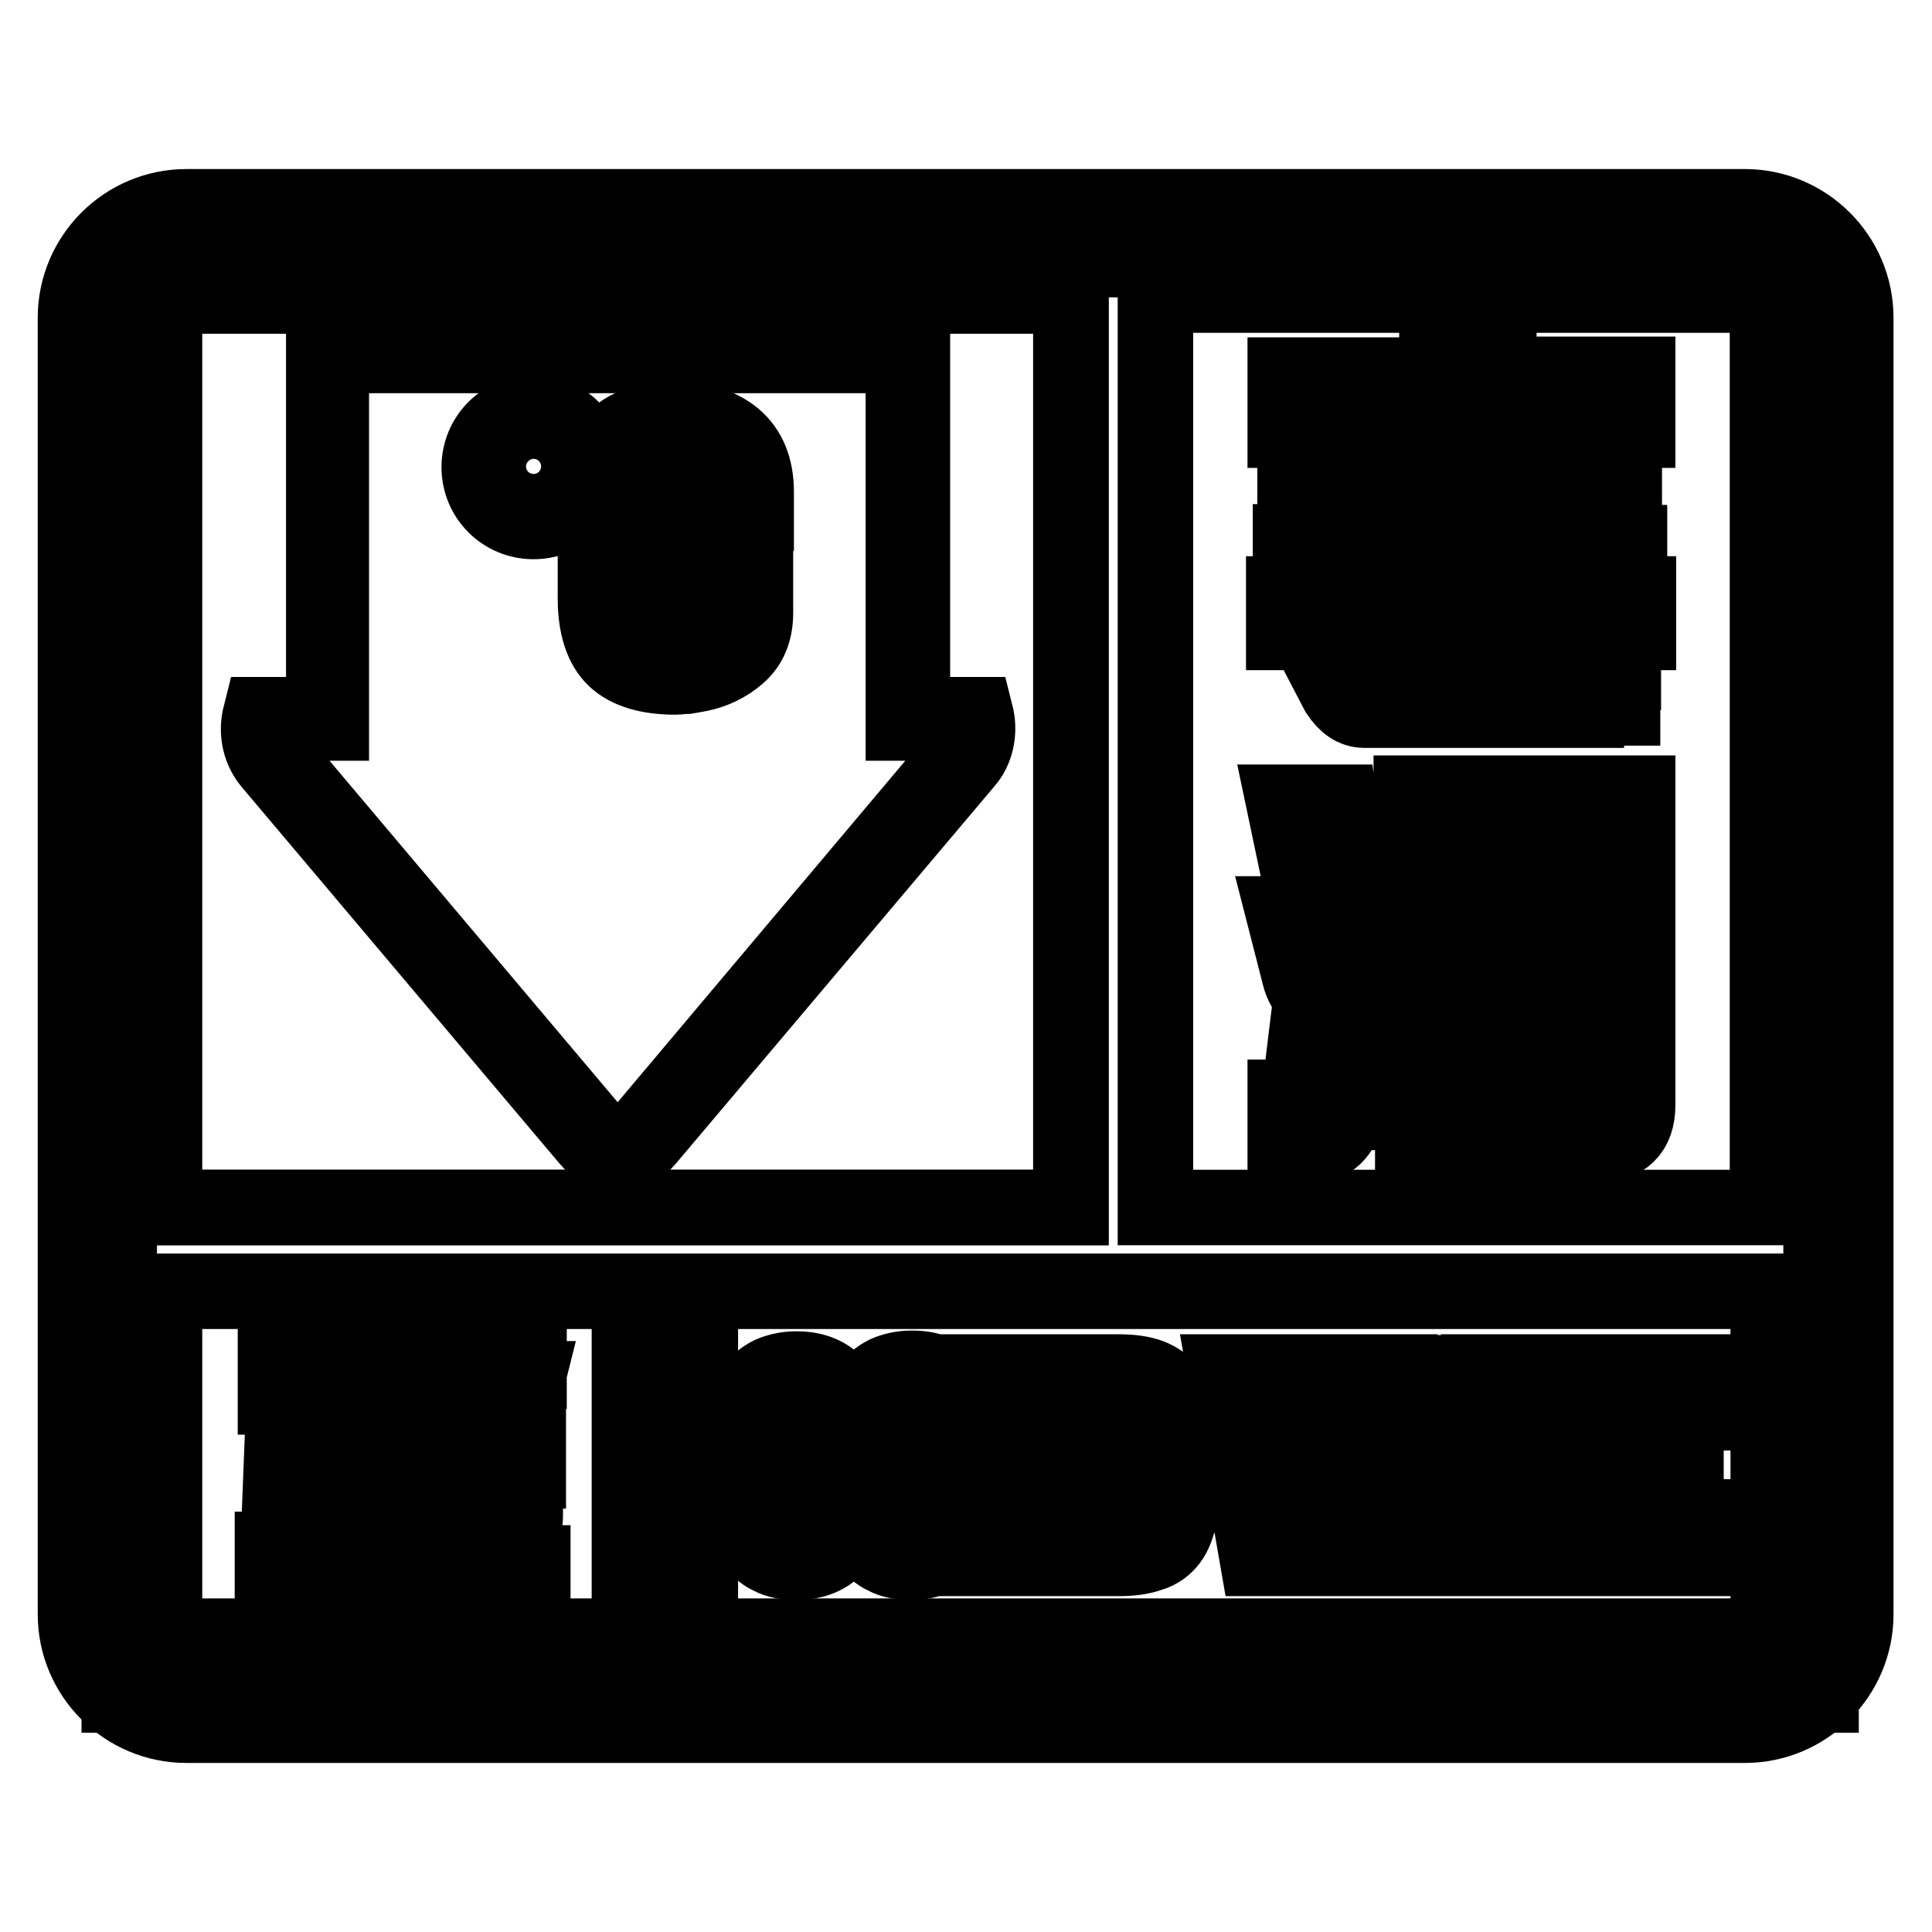
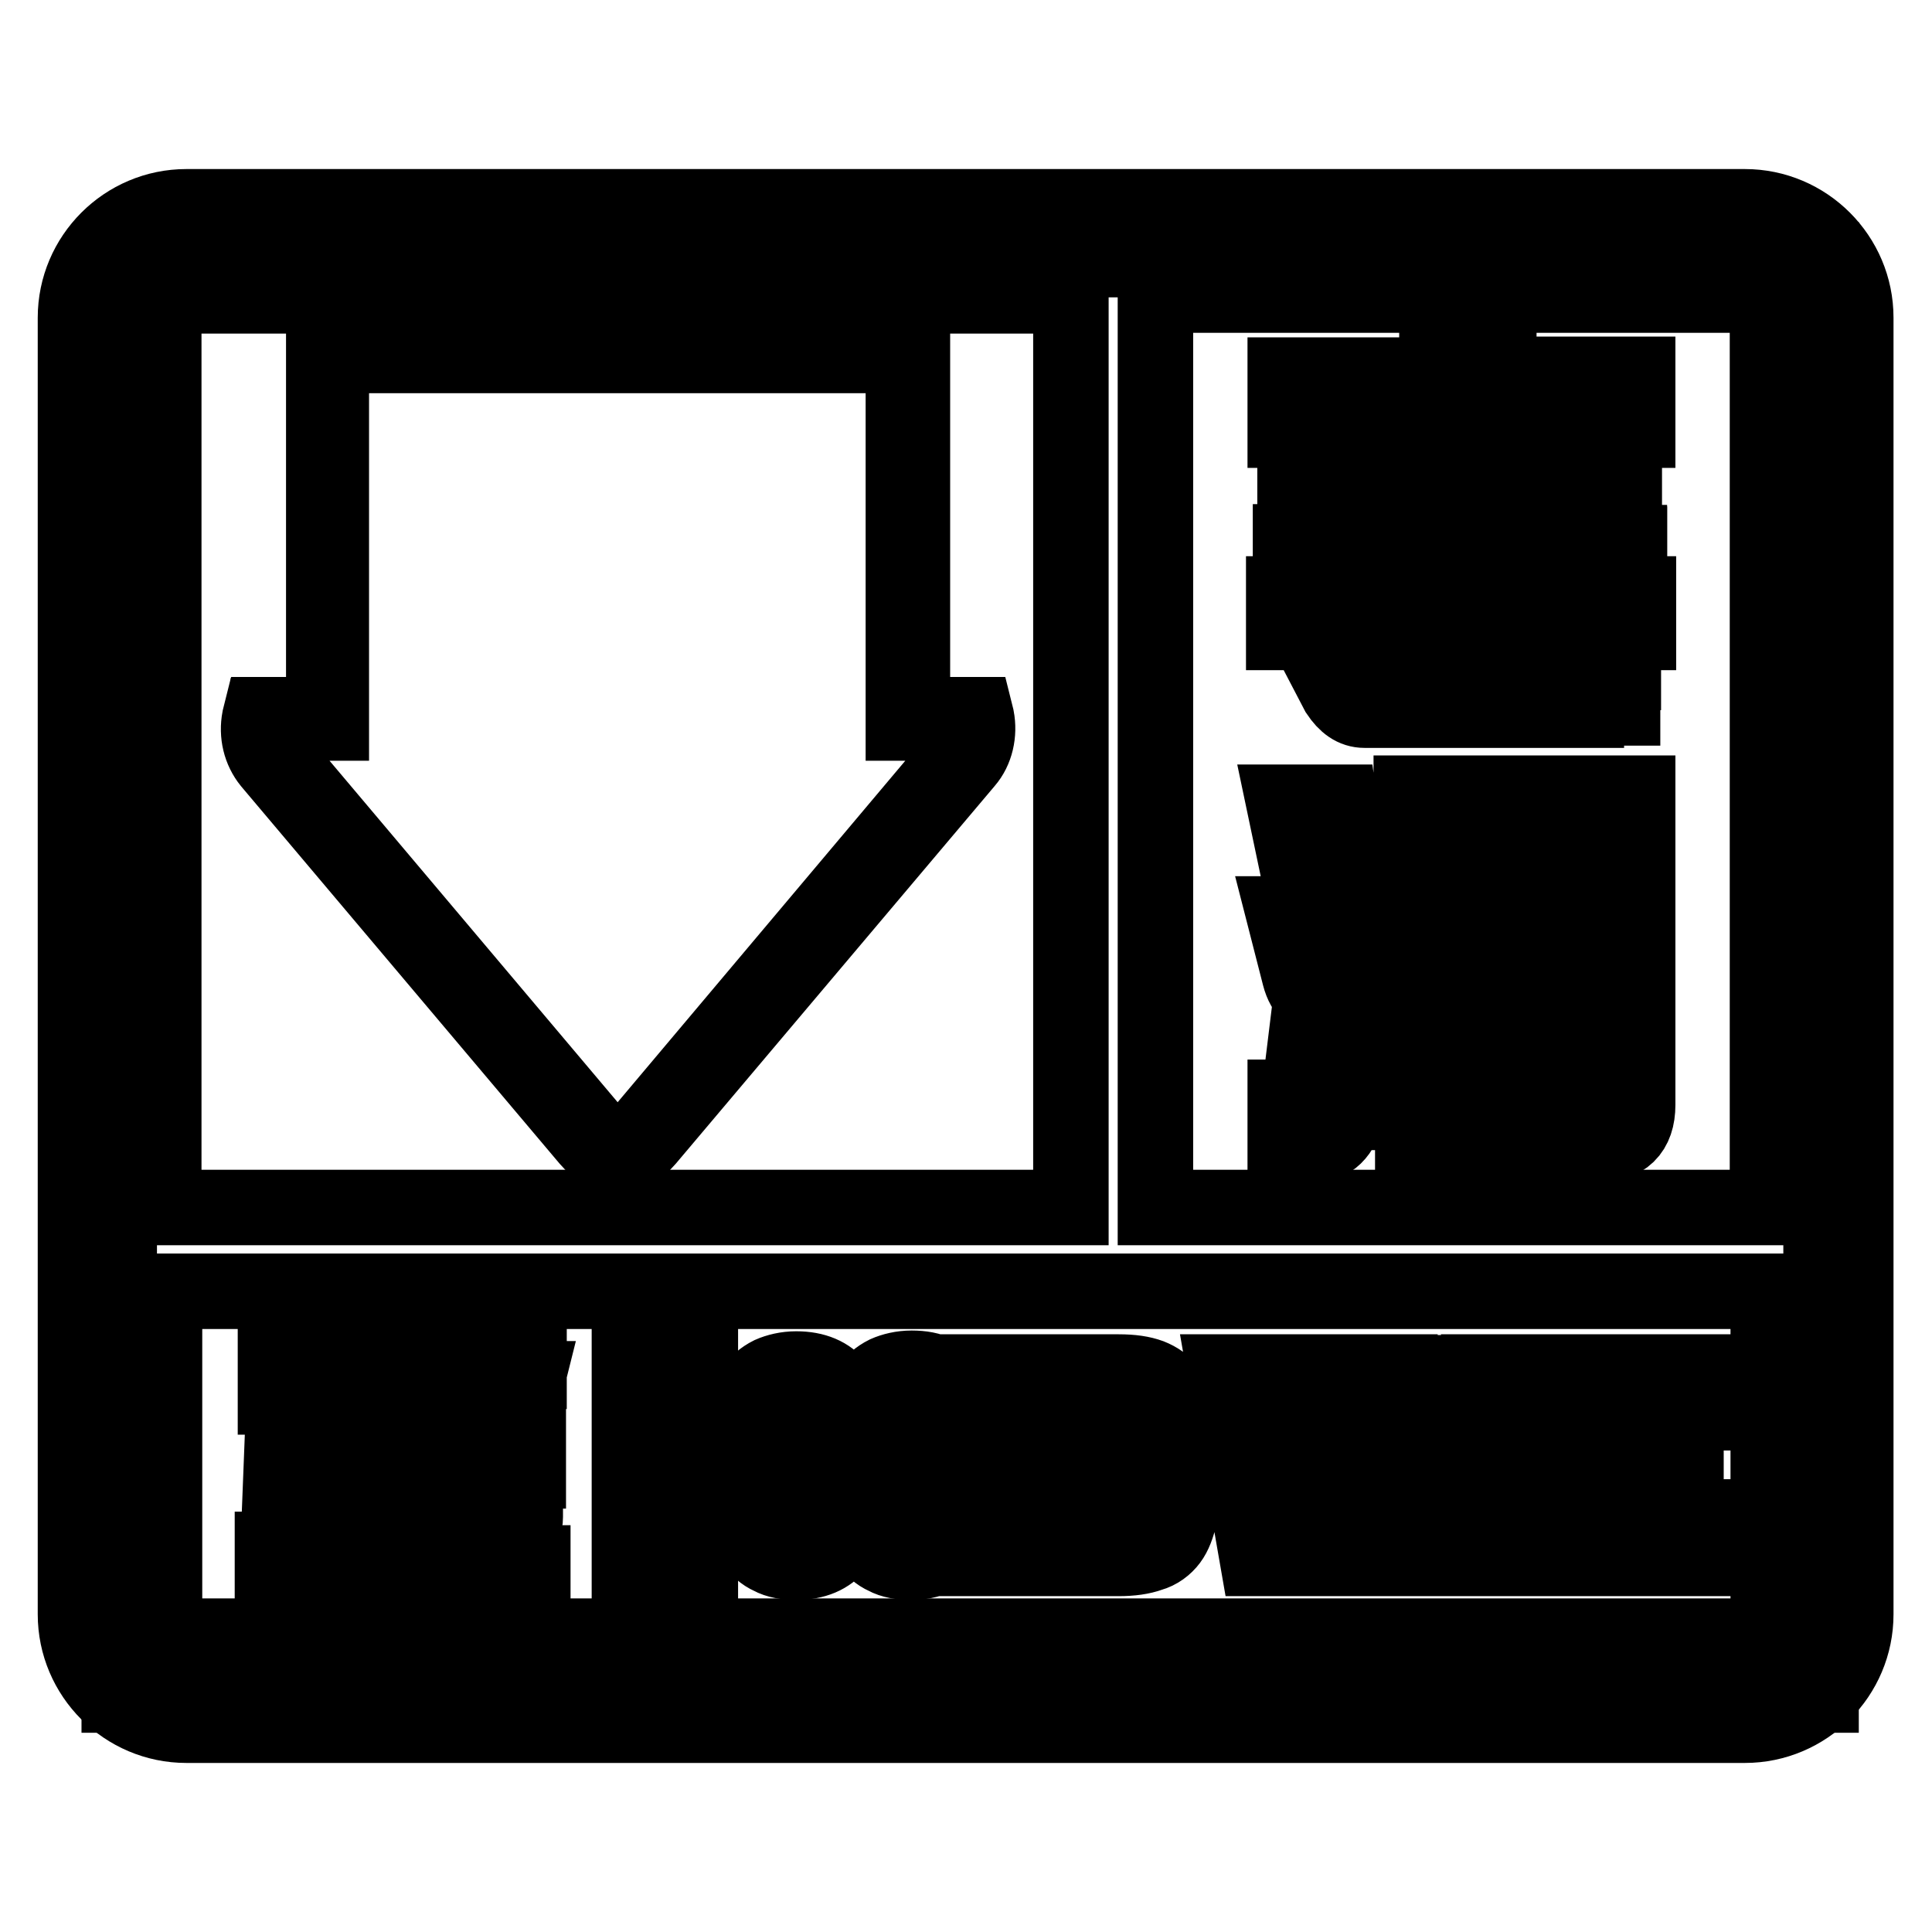
<svg xmlns="http://www.w3.org/2000/svg" version="1.1" x="0px" y="0px" viewBox="0 0 256 256" enable-background="new 0 0 256 256" xml:space="preserve">
  <g>
    <path stroke-width="10" fill-opacity="0" stroke="#000000" d="M15.8,34.4h225.5v190.2H15.8V34.4z" />
    <path stroke-width="10" fill-opacity="0" stroke="#000000" d="M24.7,27.4h206.5c8.1,0,14.7,6.6,14.7,14.7v171.8c0,8.1-6.6,14.7-14.7,14.7H24.7c-8.1,0-14.7-6.6-14.7-14.7 V42.1C10,34,16.6,27.4,24.7,27.4z M92.8,171.1v45.7h138.5c0.8,0,1.5-0.3,2.1-0.9c0.5-0.5,0.9-1.3,0.9-2.1v-42.7H92.8z M83.4,216.8 v-45.7H21.8v42.7c0,0.8,0.3,1.5,0.9,2.1c0.5,0.5,1.3,0.9,2.1,0.9H83.4L83.4,216.8z M153.1,39.2V160h81.1V42.1 c0-0.8-0.3-1.5-0.9-2.1c-0.5-0.5-1.3-0.9-2.1-0.9H153.1L153.1,39.2z M141.9,160V39.2H24.7c-0.8,0-1.5,0.3-2.1,0.9 c-0.5,0.5-0.9,1.3-0.9,2.1V160H141.9L141.9,160z" />
-     <path stroke-width="10" fill-opacity="0" stroke="#000000" d="M24.7,39.2h117.2V160H21.8V42.1C21.8,40.5,23.1,39.2,24.7,39.2z" />
    <path stroke-width="10" fill-opacity="0" stroke="#000000" d="M190.6,47.2h7.8v2.6h18.5v6.9h-6.5v-2H177v2h-6.5v-6.9h20.1V47.2L190.6,47.2z M215.2,59.1v4.7h-6.9v1.6h6.1 v4.7h-6.1v2h7.6v4.7h-6.8l0,0.4c0.4,1.2,1,1.8,1.8,1.8h6.1v4.7h-9.3v3.1h-18.5c-1.1,0-2.1-0.6-2.9-1.9l-2.3-4.4 c-0.4,0.7-0.9,1.1-1.3,1.5c-1.4,1.1-2.9,1.7-4.7,1.7h-7.7V79h5c1,0,1.8-0.7,2.5-2.2h-6.6v-4.7h7.5v-2h-6.3v-4.7h6.3v-1.6h-6.9v-4.7 h6.9v-2.9h6.7v2.9h16v-2.9h6.7v2.9L215.2,59.1L215.2,59.1z M184.7,79.2h6.7l0.8,2c0.2,0.4,0.5,0.6,1,0.6h10.6 c-0.6-0.7-1.1-1.6-1.5-2.6l-0.9-2.4h-15.7C185.4,77.6,185.1,78.4,184.7,79.2L184.7,79.2z M185.5,72.1h16v-2h-16V72.1z M201.6,65.4 v-1.6h-16v1.6H201.6z M174.1,85.1h8.1l1.2,2.8c0.2,0.5,0.7,0.8,1.4,0.8H215v5.1h-34.2c-1.3,0-2.4-0.7-3.3-2.2L174.1,85.1z  M170.5,106.5h6.9l0.8,5.5c0.2,1.1,0.8,1.6,1.6,1.6h0.4v5.9h-3.9c-2.1,0-3.3-1.1-3.9-3.2L170.5,106.5L170.5,106.5z M170.5,121.3 h6.9l0.8,3.7c0.2,1.1,0.8,1.6,1.6,1.6h0.4v5.9h-3.9c-2.1,0-3.3-1.1-3.9-3.2L170.5,121.3L170.5,121.3z M173.5,135h6.9l-2.2,12.2 c-0.6,2.8-2,4.3-4.3,4.3h-3.4v-5.9h1.2c0.3,0,0.6-0.6,0.8-1.8L173.5,135z M199.8,107.9v5.9h-6.1v3.4h5.1v16.9 c0,2.8-1.4,4.3-4.3,4.3h-0.8v3h5.7v4.3c0.7,0,1-0.4,1-1.2v-39.3h16.5v41.1c0,3.4-1.8,5.1-5.3,5.1h-2.9v-5.7h0.6 c0.9,0,1.4-0.4,1.4-1.2v-5.9h-4.3v8.7c0,2.7-1.4,4.1-4.1,4.1H199v-4.3h-5.3v4.4h-6.3v-4.4h-6.9v-5.7h6.9v-3h-5.5v-21.2h5.3v-3.4 H181v-5.9h6.1v-2.7h6.5v2.7H199.8L199.8,107.9z M206.5,132.5h4.3v-7.9h-4.3V132.5z M206.5,118.5h4.3V111h-4.3V118.5z M191.6,133.4 c0.8,0,1.2-0.5,1.2-1.6v-1.2h-5v2.9H191.6z M187.8,125.2h5v-2.9h-5V125.2z" />
    <path stroke-width="10" fill-opacity="0" stroke="#000000" d="M193.9,151.8h-6.7v-4.4h-6.9v-6.1h6.9v-2.6h-5.5v-21.6h5.3v-3h-6.1v-6.3h6.1v-2.7h6.9v2.7h6.1v6.3h-6.1v3 h5.1v17.1c0,3-1.5,4.5-4.5,4.5h-0.6v2.6h5.7v4.3c0.3-0.1,0.6-0.3,0.6-1v-39.5H217v41.3c0,3.5-1.8,5.3-5.5,5.3h-3.1v-6.1h0.8 c1.1,0,1.2-0.5,1.2-1v-5.7h-3.9v8.5c0,2.9-1.4,4.3-4.3,4.3h-3.6v-4.3h-4.9V151.8L193.9,151.8z M187.6,151.4h5.9V147h5.7v4.3h3.2 c2.6,0,3.9-1.3,3.9-3.9v-9h4.7v6.1c0,0.6-0.3,1.4-1.6,1.4h-0.4v5.3h2.7c3.4,0,5.1-1.6,5.1-4.9v-40.9h-16.1v39.1 c0,0.9-0.4,1.4-1.2,1.4h-0.2v-4.3h-5.7v-3.4h1c2.7,0,4.1-1.3,4.1-4.1v-16.7h-5.1v-3.9h6.1v-5.5h-6.1v-2.7h-6.1v2.7h-6.1v5.5h6.1 v3.9H182v20.8h5.5v3.4h-6.9v5.3h6.9V151.4L187.6,151.4z M173.9,151.7h-3.6v-6.3h1.4c0,0,0.3,0,0.6-1.6l1.1-9h7.4l-2.3,12.5 C177.8,150.2,176.3,151.7,173.9,151.7L173.9,151.7z M170.7,151.3h3.2c2.2,0,3.5-1.3,4.1-4.1l2.2-12h-6.5l-1,8.6c-0.2,1.3-0.5,2-1,2 h-1L170.7,151.3L170.7,151.3z M191.6,133.6h-4.1v-3.3h5.5v1.5C193,133.3,192.3,133.6,191.6,133.6L191.6,133.6z M188,133.2h3.6 c0.4,0,1-0.1,1-1.4v-1H188V133.2z M210.9,132.7h-4.7v-8.3h4.7V132.7z M206.7,132.3h3.9v-7.5h-3.9V132.3z M180.4,132.7h-4.1 c-2.2,0-3.5-1.1-4.1-3.4l-2.1-8.2h7.4l0.8,3.9c0.2,1,0.7,1.5,1.4,1.5h0.6V132.7L180.4,132.7z M170.7,121.5l2,7.7 c0.5,2.1,1.7,3.1,3.7,3.1h3.6v-5.5h-0.2c-0.9,0-1.6-0.6-1.8-1.8l-0.8-3.5H170.7L170.7,121.5z M193,125.4h-5.5v-3.3h5.5V125.4z  M188,125h4.6v-2.5H188V125z M180.4,119.7h-4.1c-2.2,0-3.5-1.1-4.1-3.4l-2.1-10h7.4l0.8,5.7c0.2,1,0.7,1.4,1.4,1.4h0.6V119.7 L180.4,119.7z M170.7,106.7l2,9.5c0.5,2.1,1.7,3.1,3.7,3.1h3.6v-5.5h-0.2c-0.9,0-1.6-0.6-1.8-1.8l-0.8-5.4H170.7L170.7,106.7z  M210.9,118.7h-4.7v-8h4.7V118.7z M206.7,118.3h3.9v-7.1h-3.9V118.3z M215.2,94.1h-34.4c-1.4,0-2.5-0.8-3.5-2.3l-3.6-6.9h8.6 l1.3,2.9c0.2,0.5,0.6,0.7,1.2,0.7h30.3V94.1z M174.5,85.3l3.2,6.3c0.9,1.4,1.9,2.1,3.1,2.1h34V89h-29.9c-0.8,0-1.3-0.3-1.6-1 l-1.2-2.7H174.5z M207.9,86.9h-18.7c-1.2,0-2.3-0.7-3.1-2l-2.1-4.1c-0.4,0.5-0.8,1-1.2,1.2c-1.4,1.2-3,1.8-4.8,1.8h-7.9v-5.1h5.3 c0.8,0,1.6-0.6,2.2-1.8H171v-5.1h7.5v-1.6h-6.3v-5.1h6.3V64h-6.9v-5.1h6.9V56h7.1v2.9h15.6V56h7.1v2.9h6.9V64h-6.9v1.2h6.1v5.1 h-6.1v1.6h7.6V77h-6.7l0,0.1c0.3,1.1,0.9,1.6,1.6,1.6h6.3v5.1h-9.3V86.9L207.9,86.9z M184,80.1l2.5,4.7c0.7,1.2,1.7,1.8,2.7,1.8 h18.3v-3.1h9.3v-4.3h-5.9c-0.9,0-1.6-0.7-2-2l-0.1-0.6h6.8v-4.3h-7.6v-2.4h6.1v-4.3h-6.1v-2h6.9v-4.3h-6.9v-2.9h-6.3v2.9h-16.4 v-2.9H179v2.9h-6.9v4.3h6.9v2h-6.3v4.3h6.3v2.4h-7.5v4.3h6.7l-0.1,0.3c-0.8,1.5-1.7,2.3-2.7,2.3h-4.8v4.3h7.5 c1.7,0,3.2-0.6,4.5-1.7c0.4-0.3,0.8-0.8,1.3-1.4L184,80.1L184,80.1z M204.3,82h-11c-0.6,0-1-0.3-1.2-0.8l-0.8-1.9h-6.9l0.2-0.3 c0.4-0.8,0.8-1.6,1.1-2.4l0.1-0.1h16l0.9,2.6c0.4,1,0.8,1.9,1.4,2.5L204.3,82L204.3,82z M185,79h6.5l0.9,2.2 c0.1,0.3,0.4,0.5,0.8,0.5h10.1c-0.5-0.7-0.9-1.4-1.2-2.3l-0.8-2.3h-15.4C185.6,77.6,185.3,78.3,185,79z M201.8,72.3h-16.5v-2.4 h16.5V72.3z M185.7,71.9h15.6v-1.6h-15.6V71.9z M201.8,65.6h-16.5v-2h16.5V65.6z M185.7,65.2h15.6V64h-15.6V65.2z M217,57h-6.9v-2 h-32.9v2h-6.9v-7.3h20.1V47h8.2v2.6H217V57z M210.5,56.6h6.1v-6.5h-18.5v-2.6h-7.3v2.6h-20.1v6.5h6.1v-2h33.8V56.6z" />
-     <path stroke-width="10" fill-opacity="0" stroke="#000000" d="M49.4,180.8v4.2h-4.2v1.4h3.5l1,15.1c0.1,0.8,0.3,1.2,0.7,1.2v3.9h-2c-1.3,0-2.1-1.1-2.3-3.2l-0.9-14.6 v21.9h-3.9v-21.1l-0.7,15.9c0,1.3-0.3,2.2-0.8,2.8c-0.5,0.7-1.2,1-2,1h-1.4v-3.7h0.1c0.4,0,0.6-0.5,0.6-1.5l0.7-17.7h3.5V185h-4.6 v-4.2h4.6v-3.3h3.9v3.3H49.4z M50.3,177.9h9l-0.9,9.7c-0.1,1.7-1.2,2.5-3,2.5h-5.5v-3.6h0.9l-0.8-3.6h3.5l0.7,3.4 c0.1-0.1,0.1-0.3,0.1-0.5l0.6-4.2h-4.6L50.3,177.9L50.3,177.9z M70,177.7v3.7h-5.3l0.4,4.4c0,0.3,0.1,0.4,0.3,0.5l0.9-3.5h3.4 l-0.9,3.6h1v3.6h-6.4c-1.6,0-2.5-0.8-2.6-2.5l-0.6-9.8H70z M69.8,191.1v3.6h-20v-3.6H69.8z M58.1,195.9h11.3v5.2 c0,1.8-1.4,2.8-4.1,2.8H50.8v-8H58.1z M58.1,200.5h4.8c1.1,0,1.6-0.1,1.6-0.3v-1h-9v1.3H58.1L58.1,200.5z M51.7,205.1h5.1l0.8,2.2 h3.8l0.6-2.2h5.1l-0.6,2.2h3.8v3.5H49v-3.5h3.6L51.7,205.1z" />
    <path stroke-width="10" fill-opacity="0" stroke="#000000" d="M70.5,211H48.8v-3.9h3.5l-0.8-2.2h5.5l0.8,2.2h3.5l0.6-2.2h5.5l-0.6,2.2h3.8V211z M49.2,210.6h20.9v-3h-3.9 l0.6-2.2h-4.7l-0.6,2.2h-4.1l-0.8-2.2H52l0.8,2.2h-3.6V210.6z M45.4,211h-4.3v-12l-0.3,6.6c-0.1,1.3-0.3,2.3-0.9,2.9 c-0.6,0.7-1.3,1-2.1,1h-1.7v-4.2h0.4c0.2,0,0.4-0.5,0.4-1.3l0.7-17.9h3.5v-1h-4.6v-4.6h4.6v-3.3h4.3v3.3h4.2v4.6h-4.2v1h3.5l1,15.3 c0.1,0.4,0.2,1,0.5,1h0.2v4.3h-2.2c-1.5,0-2.3-1.1-2.5-3.4l-0.5-7.8L45.4,211L45.4,211z M41.5,210.6H45v-21.7l0.4,0l0.9,14.6 c0.2,2,0.9,3,2.1,3h1.8v-3.5c-0.4-0.1-0.6-0.6-0.7-1.3l-1-14.9H45v-1.9h4.2V181H45v-3.3h-3.5v3.3h-4.6v3.8h4.6v1.9H38l-0.7,17.5 c0,0.4,0,1.6-0.8,1.7v3.3h1.2c0.7,0,1.3-0.3,1.8-0.9c0.5-0.5,0.7-1.4,0.8-2.7l0.7-15.9l0.4,0V210.6z M65.3,204H50.6v-8.4h19v5.4 C69.6,203,68.2,204,65.3,204z M51.1,203.6h14.3c2.6,0,3.9-0.8,3.9-2.5v-5H51.1V203.6L51.1,203.6z M62.9,200.7h-7.6V199h9.4v1.2 C64.7,200.6,64.2,200.7,62.9,200.7z M55.7,200.3h7.2c1,0,1.3-0.1,1.4-0.1v-0.8h-8.6V200.3z M70,194.9H49.6v-4.1H70V194.9z  M50,194.5h19.6v-3.2H50V194.5z M70,190.3h-6.6c-1.7,0-2.7-0.9-2.8-2.7l-0.6-10.1h10.1v4.2h-5.3l0.4,4.2c0,0,0,0.1,0,0.1l0.8-3.3 h3.9l-0.9,3.6h1L70,190.3L70,190.3z M60.5,177.9l0.5,9.6c0.1,1.5,0.9,2.3,2.4,2.3h6.2v-3.2h-1.1l0.9-3.6h-3l-0.9,3.6l-0.2-0.1 c-0.3-0.1-0.4-0.3-0.5-0.7l-0.4-4.6h5.4v-3.3H60.5L60.5,177.9z M55.3,190.3h-5.7v-4h0.9l-0.8-3.6h3.9l0.5,2.6l0.5-3.5H50v-4h9.4 l-0.9,9.9C58.4,189.4,57.3,190.3,55.3,190.3L55.3,190.3z M50,189.9h5.3c1.8,0,2.7-0.8,2.8-2.3l0.8-9.5h-8.6v3.2h4.7l-0.6,4.5 c0,0.2-0.1,0.4-0.2,0.6l-0.3,0.4l-0.8-3.7h-3.1l0.8,3.6h-1V189.9z" />
    <path stroke-width="10" fill-opacity="0" stroke="#000000" d="M85.2,150.1l42.2-50.1c1.2-1.4,1.6-3.5,1.3-5.3h-8.5V46H43.4v48.7h-8.5c-0.3,1.9,0.1,3.9,1.3,5.4L78.4,150 C80.3,152.3,83.4,152.3,85.2,150.1z" />
-     <path stroke-width="10" fill-opacity="0" stroke="#000000" d="M70.7,54.7c-4,0-7.2,3.2-7.2,7.2c0,4,3.2,7.2,7.2,7.2c4,0,7.2-3.2,7.2-7.2C77.9,57.9,74.7,54.7,70.7,54.7z  M70.7,65.8c-2.2,0-4-1.8-4-4c0-2.2,1.8-4,4-4c2.2,0,4,1.8,4,4C74.7,64.1,72.9,65.8,70.7,65.8z M92.2,76h7.9v5.2 c0,2.5-0.8,4.3-2.3,5.6c-1.5,1.3-3.2,2.1-5.1,2.5c-0.5,0.1-1.1,0.2-1.7,0.3c-0.5,0-1.1,0.1-1.5,0.1c-3.6,0-6.3-0.8-8-2.4 c-1.7-1.6-2.6-4.3-2.6-8V64.8c0-2.5,0.8-4.7,2.4-6.5c1.6-1.8,4.3-2.7,8.3-2.7c3.2,0,5.8,0.8,7.7,2.4c1.9,1.6,2.9,4,2.9,7.2v2.8 h-8.3v-4.2c0-0.6-0.2-1.2-0.7-1.5c-0.5-0.4-1-0.6-1.6-0.7h-0.5c-0.6,0.1-1.2,0.3-1.7,0.7c-0.5,0.4-0.7,1-0.7,1.8v17.1 c0,0.7,0.2,1.3,0.7,1.8c0.5,0.5,1,0.7,1.7,0.8h0.4c0.1,0,0.1,0,0.1-0.1c0.6-0.1,1.2-0.4,1.8-0.9c0.5-0.5,0.8-1.3,0.8-2.3V76z  M112.4,195.6c0,0.2,0,0.4,0,0.7v1.1c0,3.3-0.5,5.7-1.7,7.2c-1.1,1.5-2.9,2.2-5.3,2.2c-1.3,0-2.4-0.2-3.3-0.6 c-0.9-0.4-1.7-1.1-2.3-1.9c-0.5-0.8-0.9-1.9-1.1-3.5c-0.2-1.5-0.3-3.7-0.3-6.6c0-3.1,0.1-5.3,0.3-6.7c0.2-1.4,0.6-2.5,1.1-3.3 c0.6-0.9,1.4-1.6,2.3-2c0.9-0.4,2-0.7,3.3-0.7c2.4,0,4.2,0.7,5.3,2.2c1.1,1.5,1.7,3.8,1.7,6.9v0.9c0,0.2,0,0.4,0,0.6h-5.5v-2.6 c0-1.3-0.1-2.1-0.3-2.5c-0.2-0.4-0.6-0.6-1.1-0.6s-0.9,0.2-1.1,0.6c-0.2,0.4-0.3,1.2-0.3,2.5v9.1c0,1.3,0.1,2.1,0.3,2.5 c0.2,0.4,0.6,0.6,1.1,0.6s0.9-0.2,1.1-0.6c0.2-0.4,0.3-1.2,0.3-2.5v-3.1H112.4L112.4,195.6z M122.1,198.7v-9.1 c0-1.3-0.1-2.1-0.3-2.5c-0.2-0.4-0.6-0.6-1.1-0.6c-0.5,0-0.9,0.2-1.1,0.6c-0.2,0.4-0.3,1.2-0.3,2.5v9.1c0,1.3,0.1,2.1,0.3,2.5 c0.2,0.4,0.6,0.6,1.1,0.6s0.9-0.2,1.1-0.6C122,200.8,122.1,200,122.1,198.7z M120.7,206.8c-1.3,0-2.4-0.2-3.3-0.6 c-0.9-0.4-1.7-1.1-2.3-1.9c-0.5-0.8-0.9-1.9-1.1-3.4c-0.2-1.5-0.3-3.8-0.3-6.9c0-2.8,0.1-4.9,0.3-6.3c0.2-1.4,0.6-2.5,1.1-3.3 c0.6-0.9,1.4-1.6,2.3-2c0.9-0.4,2-0.7,3.3-0.7c1.3,0,2.4,0.2,3.4,0.7c1,0.4,1.7,1.1,2.3,1.9c0.5,0.8,0.9,1.9,1.1,3.4 c0.2,1.5,0.3,3.7,0.3,6.6c0,2.8-0.1,5.1-0.3,6.6c-0.2,1.6-0.6,2.7-1.1,3.5c-0.6,0.8-1.3,1.5-2.3,1.9 C123,206.6,121.9,206.8,120.7,206.8L120.7,206.8z M129.5,206.3v-24.2h5.5v19.2h7.2v5H129.5z M148.1,186.4v15.5h0.4 c0.9,0,1.5-0.2,1.8-0.6c0.3-0.4,0.5-1.1,0.5-2.2v-10c0-1.1-0.2-1.8-0.5-2.2c-0.3-0.4-0.9-0.6-1.8-0.6H148.1z M142.6,206.3v-24.2 h5.6c1.7,0,3.1,0.2,4.1,0.5c1,0.4,1.8,1,2.5,1.8c0.6,0.8,1,1.9,1.3,3.1c0.3,1.3,0.4,3.5,0.4,6.7c0,3.2-0.1,5.4-0.4,6.7 s-0.7,2.3-1.3,3.1c-0.6,0.8-1.4,1.4-2.5,1.8c-1,0.4-2.4,0.6-4.1,0.6H142.6z M166.8,206.3l-4.3-24.2h4.9l1.7,12.1 c0,0.3,0.1,0.7,0.1,1.2c0,0.4,0.1,1.1,0.1,1.9h0.3c0-0.5,0.1-1,0.1-1.5c0-0.5,0.1-1,0.2-1.5l1.7-12.2h4.6l1.7,12.2 c0.1,0.5,0.1,1,0.2,1.5c0,0.5,0.1,1,0.1,1.5h0.3c0-0.8,0.1-1.5,0.1-1.9c0-0.4,0.1-0.8,0.1-1.2l1.7-12.1h4.9l-4.3,24.2h-4.9 l-1.8-10.9c-0.1-0.5-0.2-1-0.2-1.5c-0.1-0.6-0.1-1.2-0.1-1.8h-0.2c0,0.6-0.1,1.2-0.1,1.8c-0.1,0.5-0.1,1-0.2,1.5l-1.9,10.9 L166.8,206.3L166.8,206.3z M190,198.7h2.8l-0.9-8.5c-0.1-0.5-0.1-1.1-0.2-1.6c0-0.5-0.1-1.1-0.1-1.7l-0.3,0c0,0.5-0.1,1-0.1,1.5 c-0.1,0.6-0.1,1.2-0.2,1.8L190,198.7L190,198.7z M183.8,206.3l4.4-24.2h6.5l4.3,24.2h-5.4l-0.5-3.2h-3.4l-0.5,3.2H183.8 L183.8,206.3z M202,206.3l-4.7-24.2h5.1l1.8,11.6c0.1,0.5,0.2,1,0.2,1.6c0.1,0.6,0.1,1.2,0.2,2h0.3c0.1-0.7,0.1-1.4,0.1-2 c0.1-0.6,0.1-1.1,0.2-1.7l1.8-11.6h5.1l-4.8,24.2H202z M212.5,206.3v-24.2h11.9v5h-6.5v4.3h5.4v5h-5.4v4.9h7v5H212.5z" />
    <path stroke-width="10" fill-opacity="0" stroke="#000000" d="M120.7,207c-1.3,0-2.5-0.2-3.4-0.7c-0.9-0.4-1.7-1.1-2.3-2c-0.6-0.8-0.9-2-1.2-3.5c-0.2-1.5-0.3-3.8-0.3-7 c0-2.9,0.1-4.9,0.3-6.3c0.2-1.4,0.6-2.6,1.2-3.4c0.6-0.9,1.4-1.6,2.4-2.1c0.9-0.4,2.1-0.7,3.4-0.7c1.3,0,2.5,0.2,3.4,0.7 c1,0.4,1.8,1.1,2.4,2c0.5,0.8,0.9,1.9,1.2,3.5c0.2,1.5,0.3,3.7,0.3,6.7c0,2.8-0.1,5.1-0.4,6.6c-0.2,1.6-0.6,2.8-1.2,3.5 c-0.6,0.9-1.4,1.5-2.4,2C123.1,206.8,121.9,207,120.7,207z M120.7,181.8c-1.3,0-2.3,0.2-3.2,0.6c-0.9,0.4-1.6,1.1-2.2,1.9 c-0.5,0.8-0.9,1.8-1.1,3.2c-0.2,1.4-0.3,3.5-0.3,6.3c0,3.2,0.1,5.4,0.3,6.9c0.2,1.5,0.6,2.6,1.1,3.4c0.6,0.9,1.3,1.5,2.2,1.9 c0.9,0.4,2,0.6,3.3,0.6c1.2,0,2.3-0.2,3.3-0.6c0.9-0.4,1.7-1,2.2-1.8c0.5-0.7,0.9-1.8,1.1-3.4c0.2-1.6,0.3-3.8,0.3-6.6 c0-3-0.1-5.1-0.3-6.6c-0.2-1.4-0.6-2.5-1.1-3.3c-0.6-0.8-1.3-1.4-2.2-1.9C123,182,121.9,181.8,120.7,181.8L120.7,181.8z M105.5,207 c-1.3,0-2.5-0.2-3.4-0.7c-0.9-0.4-1.7-1.1-2.3-2c-0.6-0.8-0.9-2-1.2-3.5c-0.2-1.5-0.4-3.8-0.4-6.6c0-3,0.1-5.3,0.3-6.7 c0.2-1.4,0.6-2.6,1.2-3.3c0.6-0.9,1.4-1.6,2.4-2.1c0.9-0.4,2.1-0.7,3.4-0.7c2.5,0,4.3,0.8,5.5,2.3c1.1,1.5,1.7,3.9,1.7,7v0.9 c0,0.2,0,0.4,0,0.6l0,0.2h-5.9v-2.8c0-1.5-0.2-2.1-0.3-2.4c-0.2-0.3-0.5-0.5-0.9-0.5c-0.5,0-0.8,0.2-1,0.5 c-0.1,0.3-0.3,0.9-0.3,2.4v9.1c0,1.6,0.2,2.2,0.3,2.4c0.2,0.3,0.5,0.5,1,0.5c0.5,0,0.8-0.2,0.9-0.5c0.1-0.3,0.3-0.9,0.3-2.4v-3.3 h5.9l0,0.2c0,0.2,0,0.5,0,0.7v1.1c0,3.4-0.6,5.8-1.7,7.3C109.8,206.2,108,207,105.5,207L105.5,207z M105.5,181.8 c-1.3,0-2.3,0.2-3.2,0.6c-0.9,0.4-1.6,1.1-2.2,1.9c-0.5,0.7-0.9,1.8-1.1,3.2c-0.2,1.4-0.3,3.7-0.3,6.6c0,2.8,0.1,5,0.3,6.5 c0.2,1.5,0.6,2.6,1.1,3.4c0.6,0.8,1.3,1.5,2.2,1.9c0.9,0.4,2,0.6,3.2,0.6c2.4,0,4.1-0.7,5.2-2.1c1.1-1.4,1.6-3.8,1.6-7.1v-1.1 c0-0.2,0-0.3,0-0.5h-5.1v2.9c0,1.3-0.1,2.2-0.3,2.6c-0.2,0.3-0.5,0.7-1.3,0.7c-0.6,0-1.1-0.2-1.3-0.7c-0.2-0.4-0.3-1.3-0.3-2.6 v-9.1c0-1.3,0.1-2.1,0.3-2.6c0.2-0.5,0.7-0.7,1.3-0.7c0.8,0,1.1,0.4,1.3,0.7c0.2,0.4,0.3,1.3,0.3,2.6v2.4h5.1c0-0.1,0-0.3,0-0.4 v-0.9c0-3.1-0.5-5.4-1.6-6.8C109.5,182.5,107.8,181.8,105.5,181.8z M225,206.5h-12.8v-24.3l-4.8,24.3h-5.6l0-0.2l-4.8-24.5h5.6 l0,0.2l1.8,11.6c0.1,0.5,0.2,1,0.2,1.6c0,0.3,0.1,0.7,0.1,1.1c0-0.4,0.1-0.7,0.1-1c0.1-0.6,0.1-1.2,0.2-1.7l1.8-11.8h17.8v5.4H218 v3.9h5.4v5.4H218v4.5h7V206.5L225,206.5z M212.7,206.1h12v-4.6h-7v-5.3h5.4v-4.6h-5.4v-4.7h6.5v-4.6h-11.5V206.1z M202.2,206.1h4.9 l4.7-23.8h-4.7l-1.8,11.4c-0.1,0.5-0.1,1.1-0.2,1.7c-0.1,0.7-0.1,1.3-0.1,2l0,0.2h-0.7l0-0.2c-0.1-0.9-0.1-1.5-0.2-2 c-0.1-0.6-0.1-1.2-0.2-1.6l-1.7-11.4h-4.7L202.2,206.1z M199.2,206.5h-5.8l-0.5-3.2h-3l-0.5,3.2h-5.8l0-0.2l4.4-24.4h6.8l0,0.2 L199.2,206.5L199.2,206.5z M193.7,206.1h5l-4.3-23.8h-6.1l-4.3,23.8h5l0.5-3.2h3.7L193.7,206.1L193.7,206.1z M181.3,206.5h-5.2 l0-0.2l-1.8-10.9c-0.1-0.5-0.2-1-0.2-1.5c0-0.2,0-0.4-0.1-0.6c0,0.2,0,0.4-0.1,0.6c-0.1,0.6-0.1,1.1-0.2,1.5l-1.9,11.1h-5.2 l-4.3-24.7h5.3l0,0.2l1.7,12.1c0.1,0.4,0.1,0.8,0.1,1.2c0,0.2,0,0.4,0,0.6c0-0.1,0-0.1,0-0.2l0-0.1c0-0.5,0.1-1,0.2-1.5l1.8-12.3h5 l1.7,12.4c0.1,0.5,0.1,1,0.2,1.5c0,0.2,0,0.3,0,0.5c0-0.3,0-0.6,0.1-0.9c0-0.5,0.1-0.9,0.1-1.2l1.7-12.3h5.3l0,0.2L181.3,206.5 L181.3,206.5z M176.4,206.1h4.5l4.2-23.8h-4.5l-1.7,11.9c0,0.3-0.1,0.7-0.1,1.2c0,0.5-0.1,1.1-0.1,1.9l0,0.2H178l0-0.2 c0-0.4,0-0.9-0.1-1.5c0-0.5-0.1-1-0.2-1.5l-1.7-12h-4.2l-1.7,12c-0.1,0.5-0.1,1-0.2,1.5l0,0.1c0,0.5-0.1,1-0.1,1.4l0,0.2h-0.7 l0-0.2c0-0.8-0.1-1.5-0.1-1.9c0-0.4-0.1-0.8-0.1-1.2l-1.7-11.9h-4.5l4.2,23.8h4.5l1.8-10.7c0.1-0.4,0.1-0.9,0.2-1.5 c0.1-0.5,0.1-1.2,0.1-1.8l0-0.2h0.6l0,0.2c0,0.7,0.1,1.3,0.1,1.8c0.1,0.5,0.1,1,0.2,1.5L176.4,206.1z M148.2,206.5h-5.8v-24.7h5.8 c1.8,0,3.1,0.2,4.2,0.6c1,0.4,1.9,1,2.6,1.9c0.6,0.8,1.1,1.9,1.3,3.2c0.3,1.3,0.4,3.5,0.4,6.7c0,3.2-0.1,5.4-0.4,6.7 c-0.3,1.3-0.7,2.4-1.3,3.2c-0.6,0.8-1.5,1.5-2.6,1.8C151.3,206.3,149.9,206.5,148.2,206.5z M142.8,206.1h5.4c1.6,0,3-0.2,4-0.6 c1-0.3,1.8-0.9,2.4-1.7c0.6-0.8,1-1.8,1.3-3c0.3-1.3,0.4-3.5,0.4-6.7c0-3.2-0.1-5.4-0.4-6.6s-0.7-2.3-1.3-3 c-0.6-0.8-1.4-1.4-2.4-1.7c-1-0.4-2.3-0.5-4-0.5h-5.4V206.1L142.8,206.1z M142.3,206.5h-13v-24.7h5.9v19.2h7.2V206.5z M129.7,206.1 h12.2v-4.6h-7.2v-19.2h-5V206.1z M148.5,202.1h-0.6v-15.9h0.6c0.9,0,1.6,0.2,2,0.6c0.4,0.4,0.5,1.2,0.5,2.3v10 c0,1.1-0.2,1.9-0.5,2.3C150.1,201.9,149.5,202.1,148.5,202.1L148.5,202.1z M148.3,201.7h0.2c0.8,0,1.4-0.2,1.6-0.5 c0.2-0.2,0.4-0.8,0.4-2v-10c0-1-0.1-1.7-0.4-2c-0.3-0.3-0.8-0.5-1.7-0.5h-0.2V201.7L148.3,201.7z M120.7,202 c-0.6,0-1.1-0.2-1.3-0.7c-0.2-0.4-0.3-1.3-0.3-2.6v-9.1c0-1.3,0.1-2.1,0.3-2.6c0.2-0.3,0.5-0.7,1.3-0.7c0.6,0,1.1,0.2,1.3,0.7 c0.2,0.4,0.3,1.3,0.3,2.6v9.1c0,1.3-0.1,2.2-0.3,2.6C121.8,201.8,121.3,202,120.7,202z M120.7,186.8c-0.5,0-0.8,0.2-0.9,0.5 c-0.1,0.3-0.3,0.9-0.3,2.4v9.1c0,1.6,0.2,2.2,0.3,2.4c0.2,0.3,0.5,0.5,0.9,0.5c0.5,0,0.8-0.2,1-0.5c0.1-0.3,0.3-0.9,0.3-2.4v-9.1 c0-1.5-0.2-2.1-0.3-2.4C121.5,186.9,121.2,186.8,120.7,186.8L120.7,186.8z M193,198.9h-3.2l0-0.2l0.9-8.5c0.1-0.8,0.1-1.4,0.2-1.8 c0-0.5,0.1-1,0.1-1.4l0-0.2l0.7,0l0.1,1.8c0,0.5,0.1,1.1,0.2,1.6L193,198.9z M190.2,198.5h2.3l-0.9-8.3c-0.1-0.5-0.1-1.1-0.2-1.6 l-0.1-0.8c0,0.2,0,0.4,0,0.6c-0.1,0.6-0.1,1.2-0.2,1.9L190.2,198.5L190.2,198.5z" />
    <path stroke-width="10" fill-opacity="0" stroke="#000000" d="M81.9,152.9c-1.5,0-2.9-0.7-3.9-1.9L35.8,101c-1.3-1.6-1.8-3.7-1.4-5.8l0.1-0.4h8.4V46h78v48.7h8.4l0.1,0.4 c0.4,2.1-0.1,4.3-1.4,5.8L85.7,151C84.7,152.2,83.3,152.9,81.9,152.9z M35.4,95.8c-0.2,1.6,0.3,3.3,1.3,4.5l42.1,49.9 c1.6,1.9,4.4,2,6,0.1l42.2-50.1c1-1.2,1.4-2.8,1.2-4.4h-8.5V47.1H43.9v48.7H35.4L35.4,95.8z" />
  </g>
</svg>